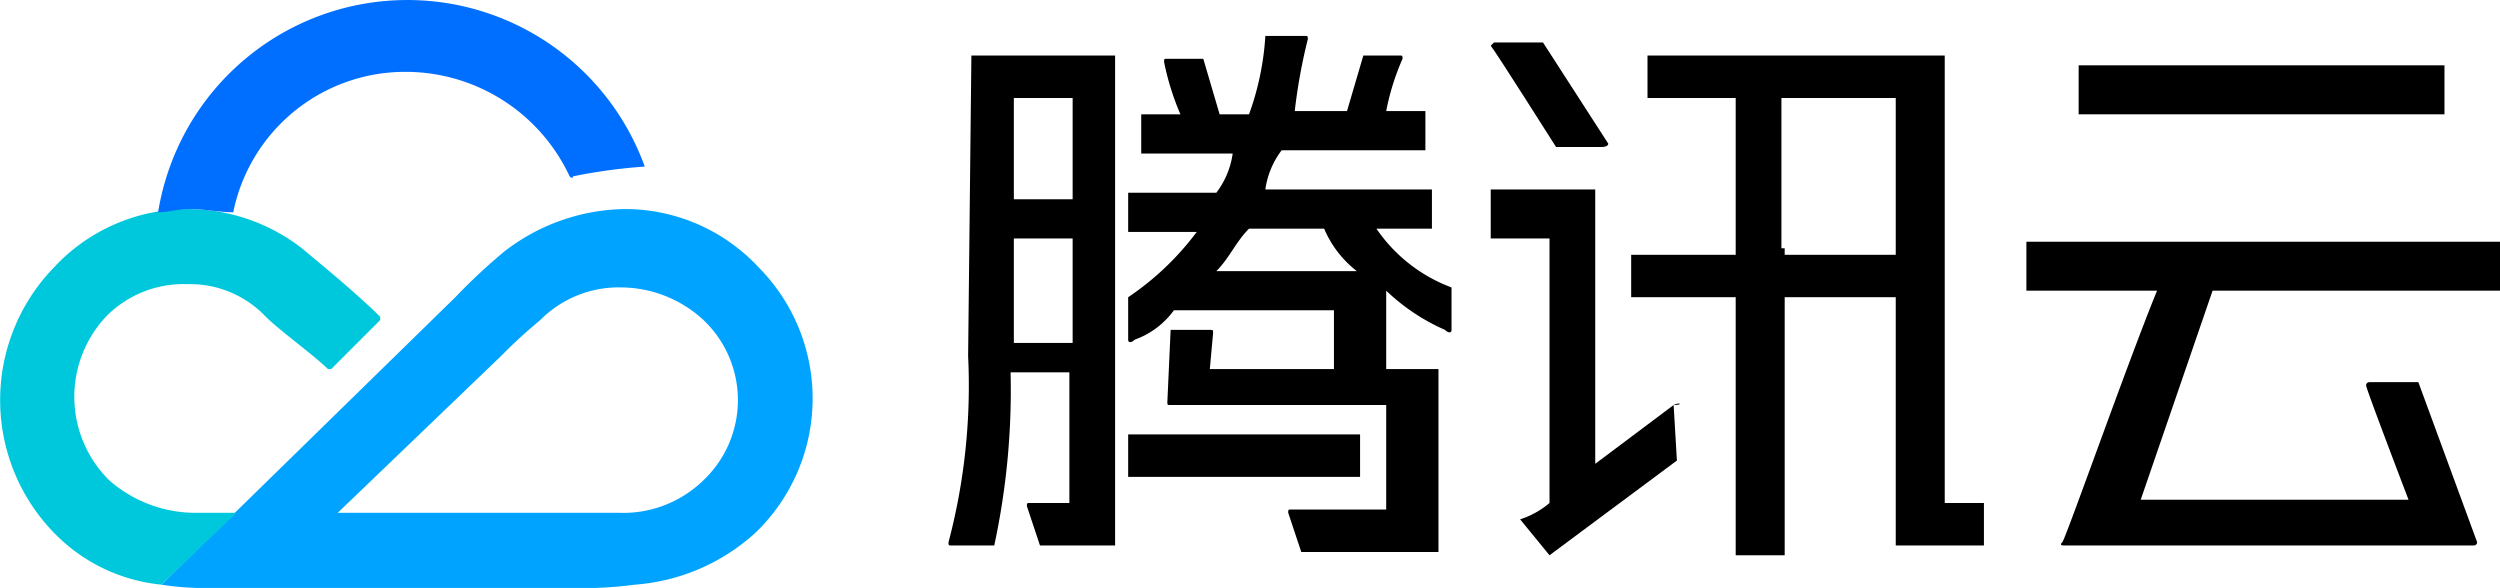
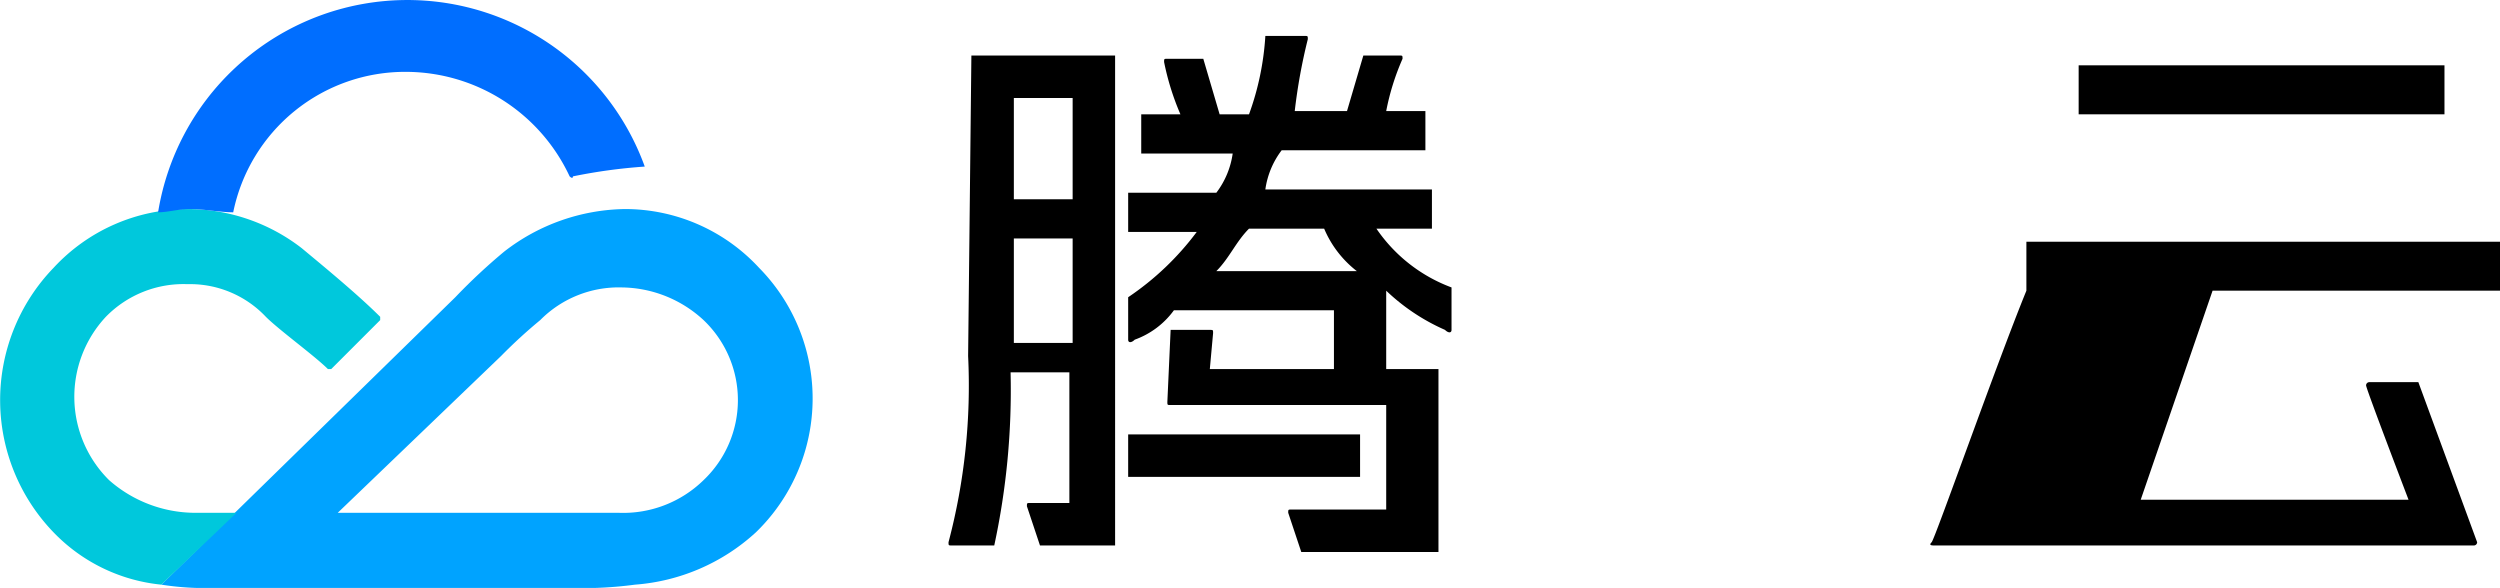
<svg xmlns="http://www.w3.org/2000/svg" id="8d0ab542-47ad-4400-8704-016b146b926c" data-name="图层 1" viewBox="0 0 76.54 18">
  <title>TencentCloud</title>
  <g id="a8f51692-fceb-4a05-8ceb-a1c463540ff4" data-name="&lt;编组&gt;">
-     <path id="b997baeb-608b-4c9b-adf5-69ff7d93ec4c" data-name="&lt;复合路径&gt;" d="M59.3,1.7H50.4V3h2.7V7.8H49.9V9.1h3.2V17h1.5V9.1H58v7.6h2.7V15.4H59.5V1.7H59.3ZM54.5,7.6V3H58V7.8H54.6V7.6H54.5Z" transform="translate(0.04)" />
    <rect id="63e3da3d-76a2-4a49-bba5-9c68e916fc4a" data-name="&lt;路径&gt;" x="34.54" y="13.3" width="7.1" height="1.3" />
    <path id="832eef7e-6bfe-4044-a06a-f23e8c9d9650" data-name="&lt;复合路径&gt;" d="M29.6,10.9a18.77,18.77,0,0,1-.6,5.7c0,0.1,0,.1.1,0.1h1.3a22.54,22.54,0,0,0,.5-5.3h1.8v4H31.5c-0.1,0-.1,0-0.1.1l0.4,1.2h2.3V1.7H29.7l-0.1,9.2h0Zm1.4-.6v-3h1.8v3.2H31V10.3ZM32.8,3V6.1H31V3h1.8Z" transform="translate(0.04)" />
    <path id="80323e95-99f5-4a1a-b88e-fd0fee87859b" data-name="&lt;复合路径&gt;" d="M42.1,7h1.7V5.8H38.7a2.56,2.56,0,0,1,.5-1.2h4.4V3.4H42.4a7.47,7.47,0,0,1,.5-1.6c0-.1,0-0.1-0.1-0.1H41.7L41.2,3.4H39.6A17,17,0,0,1,40,1.2c0-.1,0-0.1-0.1-0.1H38.7a8.5,8.5,0,0,1-.5,2.4H37.3L36.8,1.8H35.7c-0.1,0-.1,0-0.1.1a8,8,0,0,0,.5,1.6H34.9V4.7h2.8a2.57,2.57,0,0,1-.5,1.2H34.5V7.1h2.1a8.62,8.62,0,0,1-2.1,2v1.3c0,0.1.1,0.1,0.2,0a2.55,2.55,0,0,0,1.2-.9h4.9v1.8H37l0.1-1.1c0-.1,0-0.1-0.1-0.1H35.8l-0.1,2.2c0,0.1,0,.1.1,0.1h6.6v3.2H39.5c-0.1,0-.1,0-0.1.1l0.4,1.2H44V11.3H42.4V8.9a6.24,6.24,0,0,0,1.8,1.2c0.1,0.1.2,0.1,0.2,0V8.8A4.81,4.81,0,0,1,42.1,7ZM40.5,7a3.24,3.24,0,0,0,1,1.3H37.2c0.4-.4.6-0.9,1-1.3h2.3Z" transform="translate(0.04)" />
-     <path id="00a68e5e-26b9-4cb5-9ecd-927fd4fde882" data-name="&lt;路径&gt;" d="M51.2,12.4l-2.4,1.8V5.8H45.6V7.3h1.8v8.1a2.65,2.65,0,0,1-.9.5L47.4,17l3.9-2.9-0.1-1.7C51.5,12.4,51.4,12.3,51.2,12.4Z" transform="translate(0.04)" />
-     <path id="83f99922-89f3-439e-a34f-7ab9e8a67e84" data-name="&lt;路径&gt;" d="M47.6,4.5H49c0.2,0,.2-0.1.2-0.1l-2-3.1H45.7l-0.1.1C45.7,1.5,47.6,4.5,47.6,4.5Z" transform="translate(0.04)" />
    <rect id="e130858a-0e32-4339-9479-9d9fe4892be2" data-name="&lt;路径&gt;" x="63.64" y="2" width="11.2" height="1.5" />
-     <path id="0884c700-4f78-4a29-9b75-7145f4b28f12" data-name="&lt;路径&gt;" d="M67.7,8.9h8.8V7.4H62V8.9h4c-0.9,2.2-2.8,7.6-2.9,7.7s0,0.1.1,0.1H75.7a0.1,0.1,0,0,0,.1-0.1L74,11.7H72.5a0.1,0.1,0,0,0-.1.1c0,0.1,1.3,3.5,1.3,3.5H65.5Z" transform="translate(0.04)" />
+     <path id="0884c700-4f78-4a29-9b75-7145f4b28f12" data-name="&lt;路径&gt;" d="M67.7,8.9h8.8V7.4H62V8.9c-0.9,2.2-2.8,7.6-2.9,7.7s0,0.1.1,0.1H75.7a0.1,0.1,0,0,0,.1-0.1L74,11.7H72.5a0.1,0.1,0,0,0-.1.1c0,0.1,1.3,3.5,1.3,3.5H65.5Z" transform="translate(0.04)" />
  </g>
  <g id="863832e1-eea0-45ab-9d48-782f8ca9cbc9" data-name="&lt;编组&gt;">
    <path id="9d77b80b-d541-42b7-881a-0e3800200cb3" data-name="&lt;复合路径&gt;" d="M21.5,14.7a3.52,3.52,0,0,1-2.6,1H10.3l5-4.8a15.63,15.63,0,0,1,1.2-1.1,3.38,3.38,0,0,1,2.5-1,3.74,3.74,0,0,1,2.5,1,3.38,3.38,0,0,1,0,4.9m1.7-6.5a5.59,5.59,0,0,0-4.1-1.8,6.16,6.16,0,0,0-3.7,1.3,17.88,17.88,0,0,0-1.5,1.4l-9,8.8a8.64,8.64,0,0,0,1.6.1H17.4a12.17,12.17,0,0,0,2-.1,6.15,6.15,0,0,0,3.7-1.6A5.7,5.7,0,0,0,23.2,8.2Z" transform="translate(0.04)" style="fill:#00a3ff" />
    <path id="b02f7739-70e6-4675-8de3-6213c9df2b55" data-name="&lt;路径&gt;" d="M9.2,7.6A5.71,5.71,0,0,0,5.7,6.4,5.59,5.59,0,0,0,1.6,8.2a5.83,5.83,0,0,0,.1,8.2,5.3,5.3,0,0,0,3.2,1.5l2.3-2.2H5.9a4,4,0,0,1-2.6-1,3.59,3.59,0,0,1-.1-5,3.32,3.32,0,0,1,2.5-1,3.19,3.19,0,0,1,2.4,1c0.4,0.4,1.5,1.2,1.9,1.6h0.1l1.5-1.5V9.7C10.9,9,9.8,8.1,9.2,7.6" transform="translate(0.04)" style="fill:#00c8dc" />
    <path id="dd821fd3-f76c-4a80-ae81-3db6b3156824" data-name="&lt;路径&gt;" d="M19.7,5.1A7.73,7.73,0,0,0,4.8,6.5c0.3,0,.6-0.1,1-0.1s0.9,0.1,1.3.1h0a5.37,5.37,0,0,1,5.3-4.3,5.54,5.54,0,0,1,5,3.2s0.1,0.1.1,0a16.59,16.59,0,0,1,2.2-.3h0" transform="translate(0.04)" style="fill:#006eff" />
  </g>
</svg>